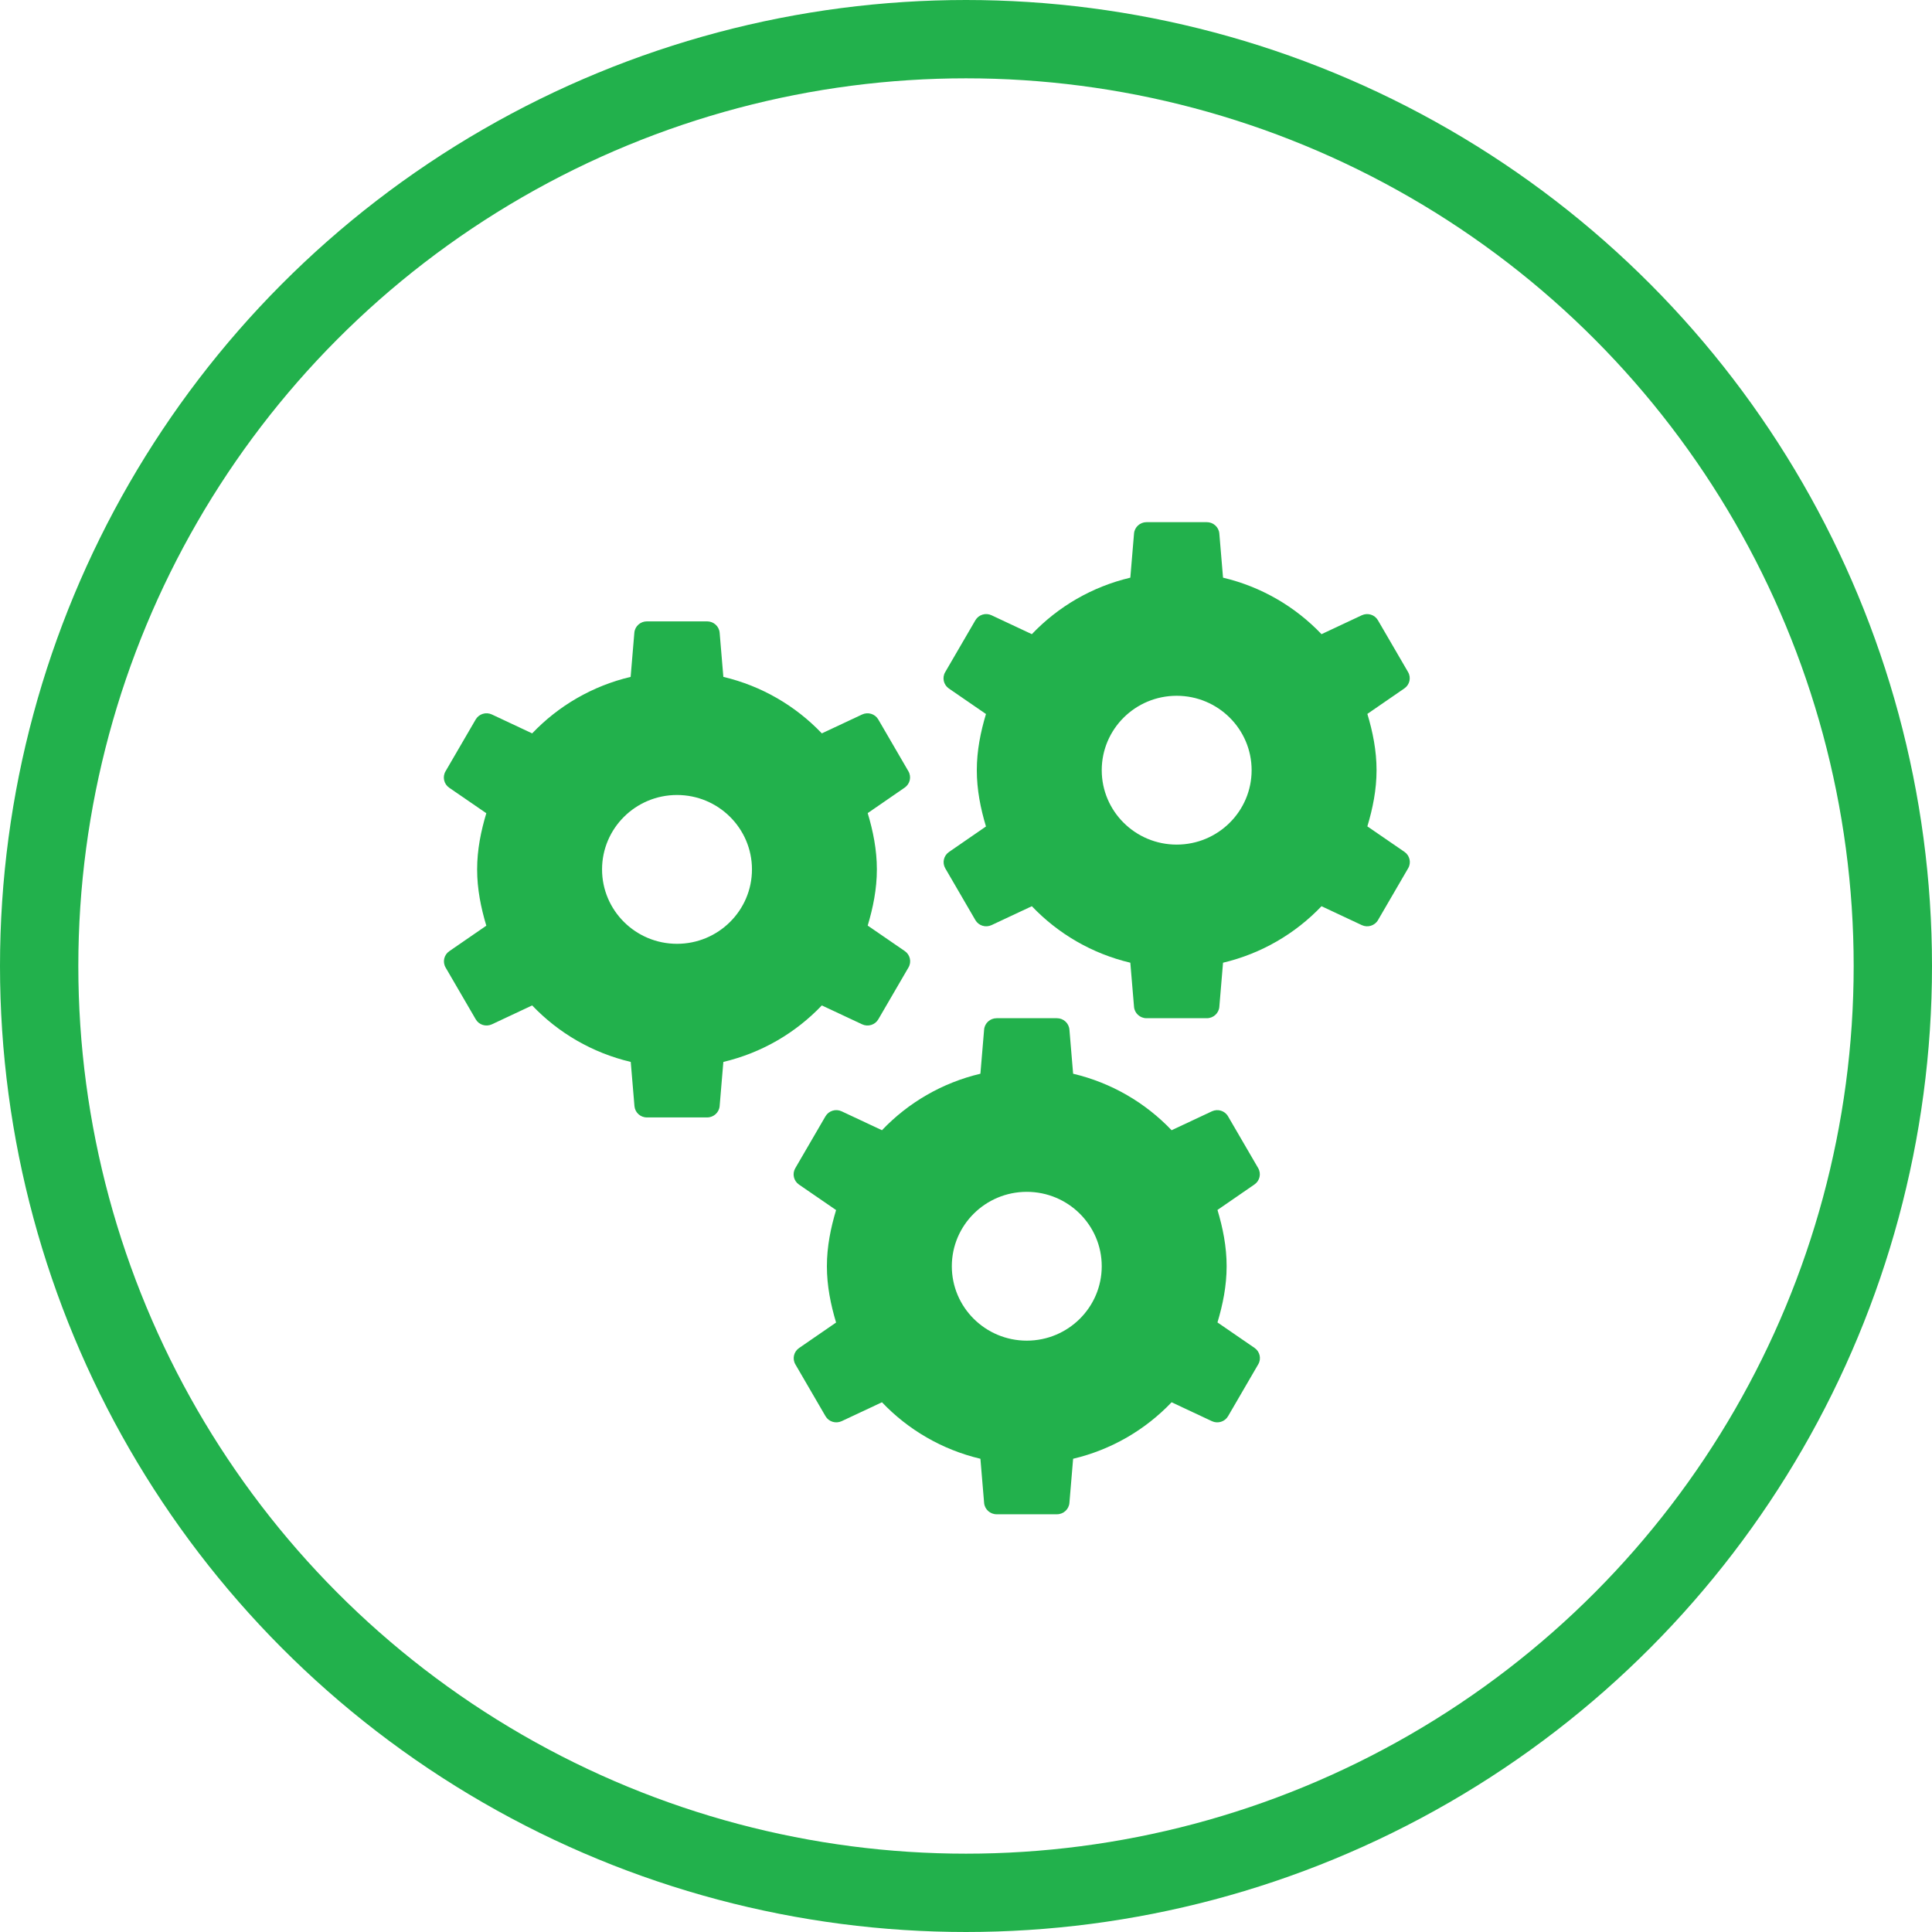
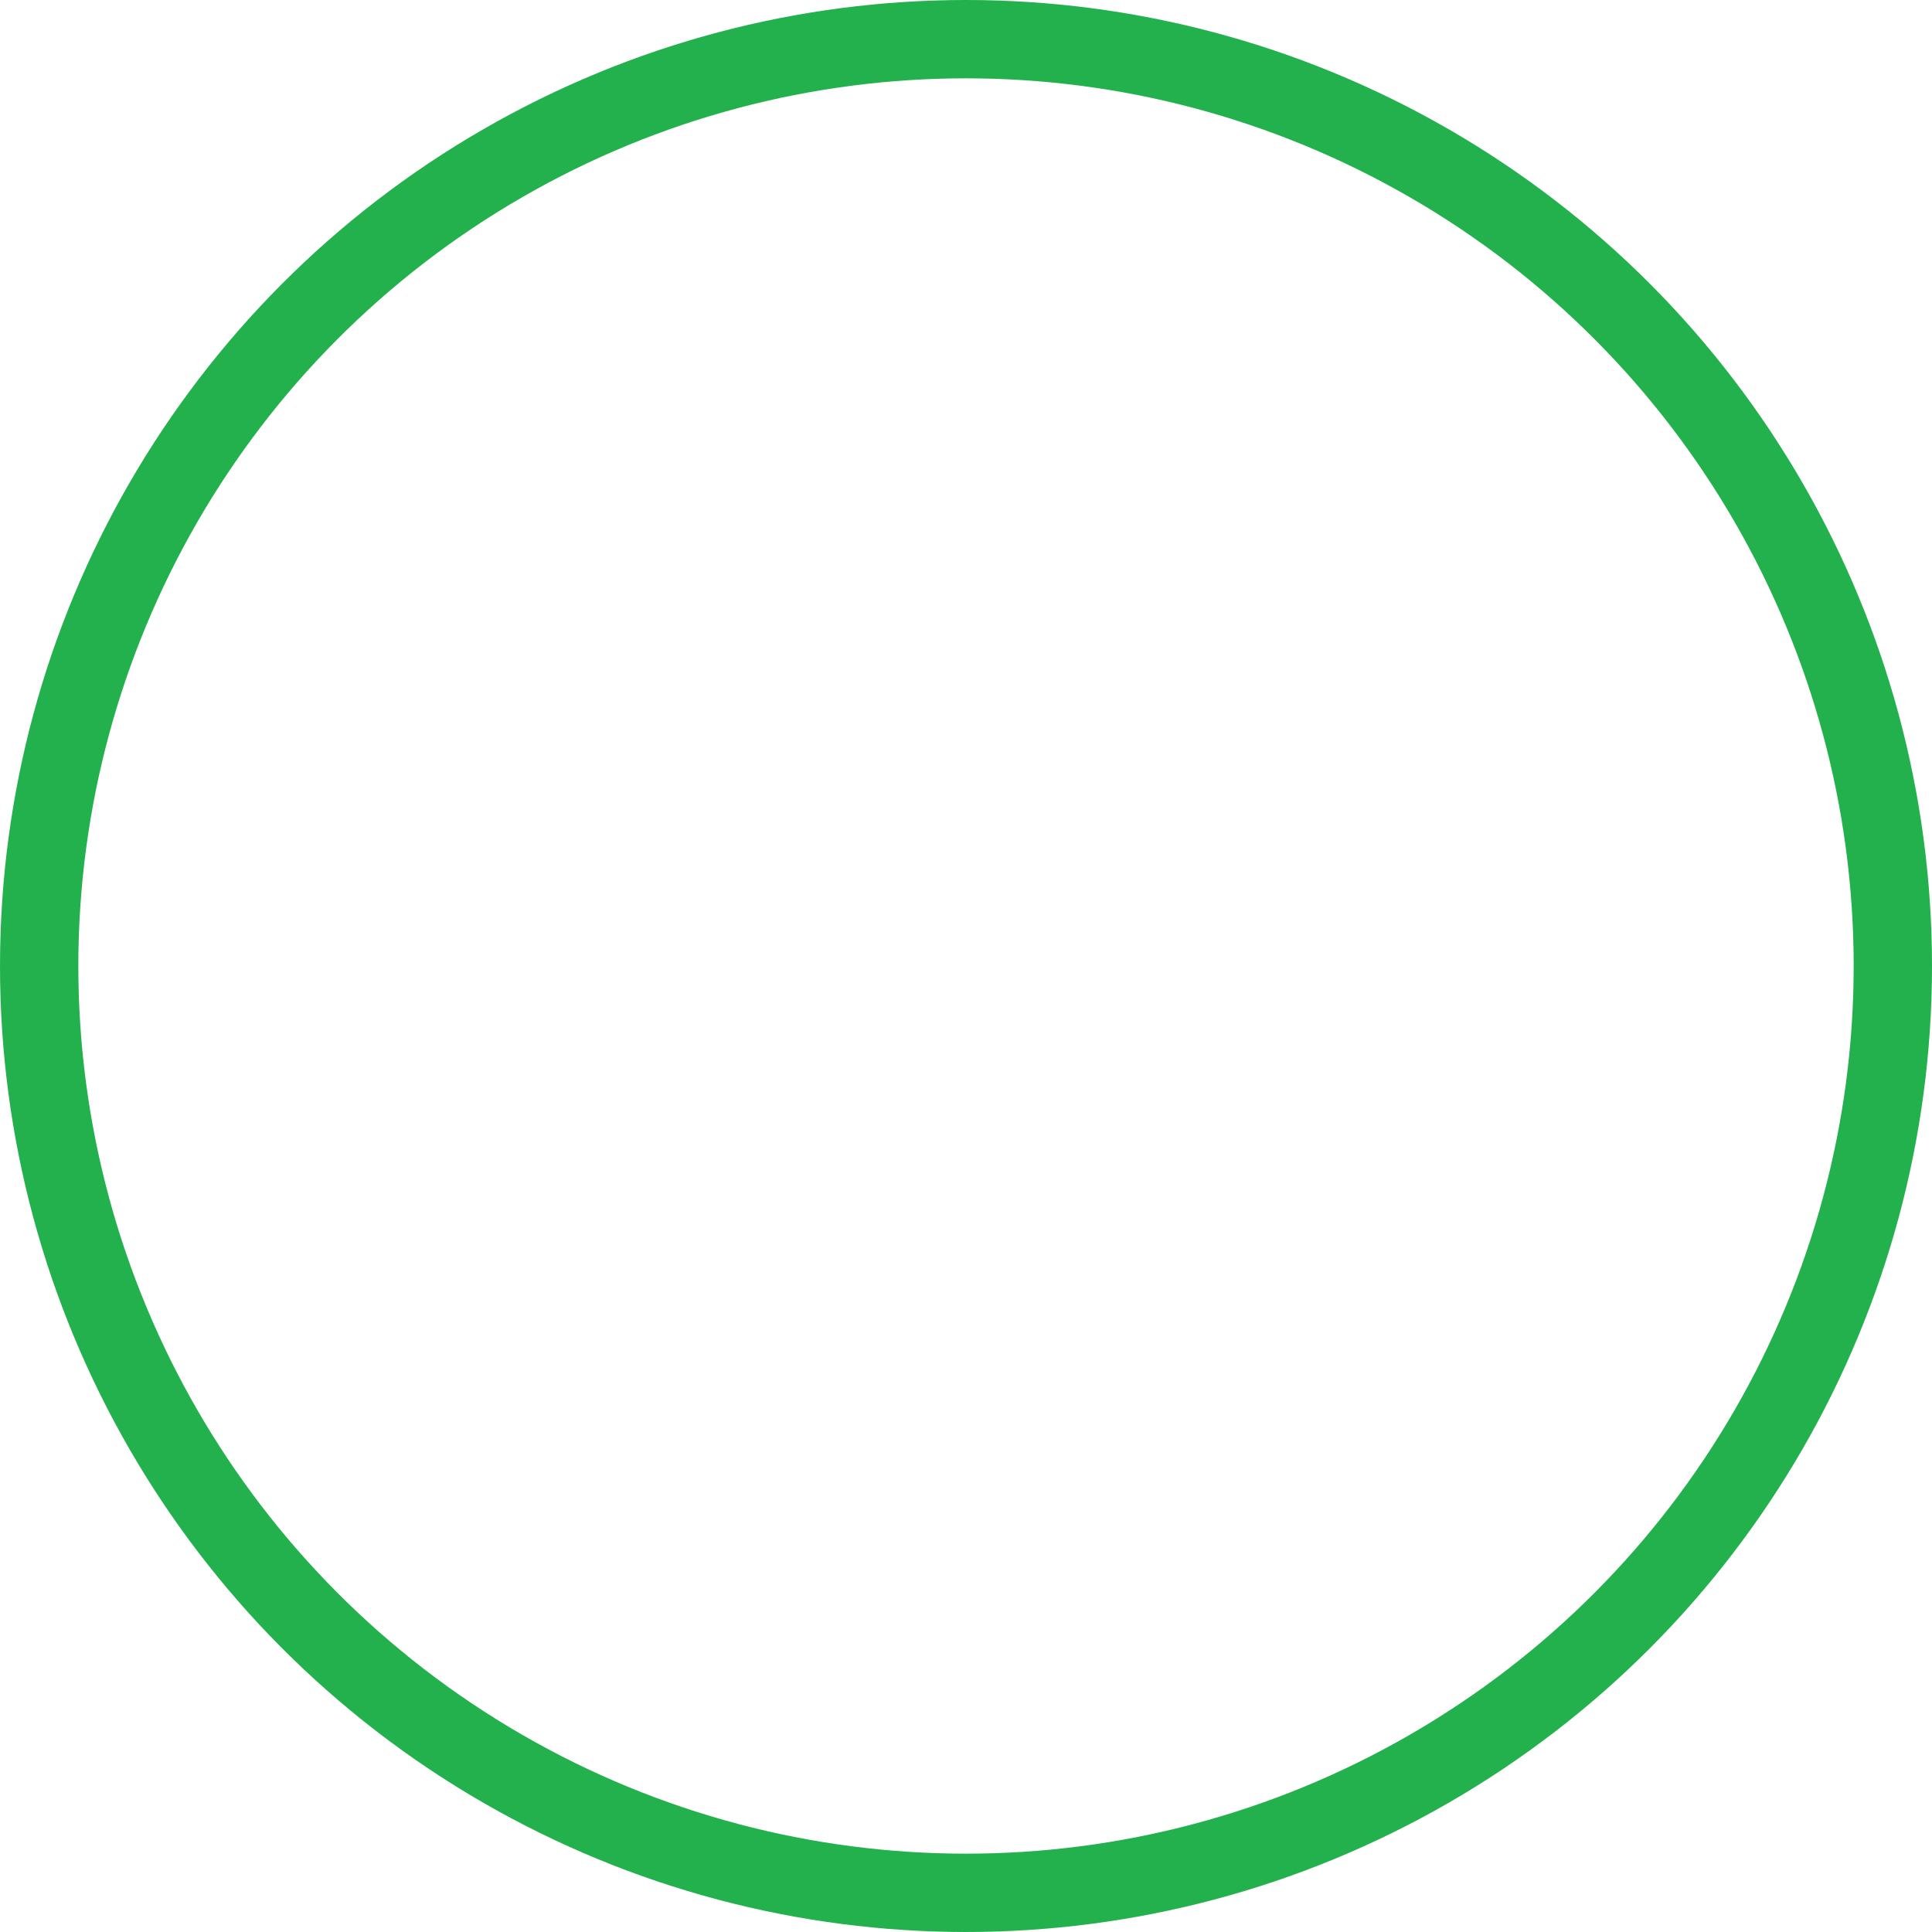
<svg xmlns="http://www.w3.org/2000/svg" width="74" height="74" viewBox="0 0 74 74" fill="none">
-   <path d="M43.914 20C43.666 20 43.457 20.189 43.436 20.434L43.294 22.126C41.824 22.474 40.527 23.236 39.522 24.29L37.978 23.566C37.752 23.46 37.482 23.544 37.358 23.759L36.203 25.744C36.078 25.957 36.14 26.231 36.345 26.372L37.765 27.348C37.56 28.034 37.414 28.747 37.414 29.5C37.414 30.254 37.559 30.968 37.765 31.656L36.349 32.632C36.144 32.773 36.082 33.044 36.206 33.259L37.361 35.245C37.486 35.457 37.752 35.538 37.978 35.434L39.522 34.71C40.527 35.764 41.824 36.526 43.294 36.874L43.436 38.566C43.457 38.811 43.666 39 43.914 39H46.224C46.473 39 46.682 38.811 46.703 38.566L46.845 36.874C48.314 36.526 49.612 35.764 50.617 34.71L52.16 35.434C52.386 35.54 52.657 35.456 52.781 35.241L53.936 33.255C54.06 33.043 53.999 32.769 53.794 32.628L52.373 31.652C52.579 30.966 52.725 30.253 52.725 29.5C52.725 28.746 52.58 28.032 52.373 27.344L53.79 26.368C53.995 26.227 54.057 25.956 53.932 25.741L52.777 23.756C52.653 23.543 52.386 23.462 52.16 23.566L50.617 24.29C49.612 23.236 48.314 22.474 46.845 22.126L46.703 20.434C46.682 20.189 46.473 20 46.224 20H43.914ZM24.776 23.8C24.527 23.8 24.318 23.989 24.297 24.234L24.155 25.926C22.686 26.274 21.388 27.036 20.383 28.09L18.84 27.366C18.614 27.26 18.343 27.345 18.219 27.559L17.064 29.544C16.94 29.757 17.001 30.031 17.206 30.172L18.627 31.148C18.421 31.834 18.275 32.547 18.275 33.3C18.275 34.054 18.421 34.768 18.627 35.456L17.21 36.432C17.005 36.573 16.943 36.844 17.068 37.059L18.223 39.044C18.347 39.257 18.614 39.338 18.84 39.234L20.383 38.51C21.389 39.565 22.688 40.326 24.159 40.674L24.301 42.366C24.322 42.611 24.527 42.8 24.776 42.8H27.086C27.334 42.8 27.543 42.611 27.564 42.366L27.706 40.674C29.176 40.326 30.473 39.564 31.478 38.51L33.022 39.234C33.248 39.34 33.518 39.255 33.642 39.041L34.797 37.056C34.922 36.843 34.86 36.569 34.655 36.428L33.235 35.452C33.44 34.766 33.586 34.053 33.586 33.3C33.586 32.546 33.441 31.832 33.235 31.144L34.651 30.168C34.856 30.027 34.918 29.756 34.794 29.541L33.639 27.555C33.514 27.343 33.248 27.262 33.022 27.366L31.478 28.09C30.473 27.036 29.176 26.274 27.706 25.926L27.564 24.234C27.543 23.989 27.334 23.8 27.086 23.8H24.776ZM45.069 26.65C46.654 26.65 47.94 27.927 47.94 29.5C47.94 31.073 46.654 32.35 45.069 32.35C43.485 32.35 42.199 31.073 42.199 29.5C42.199 27.927 43.485 26.65 45.069 26.65ZM25.931 30.45C27.515 30.45 28.802 31.727 28.802 33.3C28.802 34.873 27.515 36.15 25.931 36.15C24.346 36.15 23.06 34.873 23.06 33.3C23.06 31.727 24.346 30.45 25.931 30.45ZM38.173 39C37.924 39 37.715 39.189 37.694 39.434L37.552 41.126C36.083 41.474 34.785 42.236 33.781 43.29L32.237 42.566C32.011 42.46 31.741 42.544 31.616 42.759L30.461 44.745C30.337 44.957 30.398 45.231 30.603 45.372L32.024 46.348C31.818 47.034 31.672 47.747 31.672 48.5C31.672 49.254 31.818 49.968 32.024 50.656L30.607 51.632C30.402 51.773 30.34 52.044 30.465 52.259L31.62 54.245C31.744 54.457 32.011 54.538 32.237 54.434L33.781 53.71C34.785 54.764 36.083 55.526 37.552 55.874L37.694 57.566C37.715 57.811 37.924 58 38.173 58H40.483C40.732 58 40.94 57.811 40.961 57.566L41.103 55.874C42.573 55.526 43.87 54.764 44.875 53.71L46.419 54.434C46.645 54.54 46.915 54.456 47.039 54.241L48.194 52.255C48.319 52.043 48.257 51.769 48.052 51.628L46.632 50.652C46.837 49.966 46.983 49.253 46.983 48.5C46.983 47.746 46.838 47.032 46.632 46.344L48.048 45.368C48.253 45.227 48.315 44.956 48.191 44.741L47.035 42.755C46.911 42.543 46.645 42.462 46.419 42.566L44.875 43.29C43.87 42.236 42.573 41.474 41.103 41.126L40.961 39.434C40.94 39.189 40.732 39 40.483 39H38.173ZM39.328 45.65C40.912 45.65 42.199 46.927 42.199 48.5C42.199 50.073 40.912 51.35 39.328 51.35C37.743 51.35 36.457 50.073 36.457 48.5C36.457 46.927 37.743 45.65 39.328 45.65Z" fill="#22B14C" />
  <circle cx="37" cy="37" r="35.5" stroke="#22B14C" stroke-width="3" />
</svg>